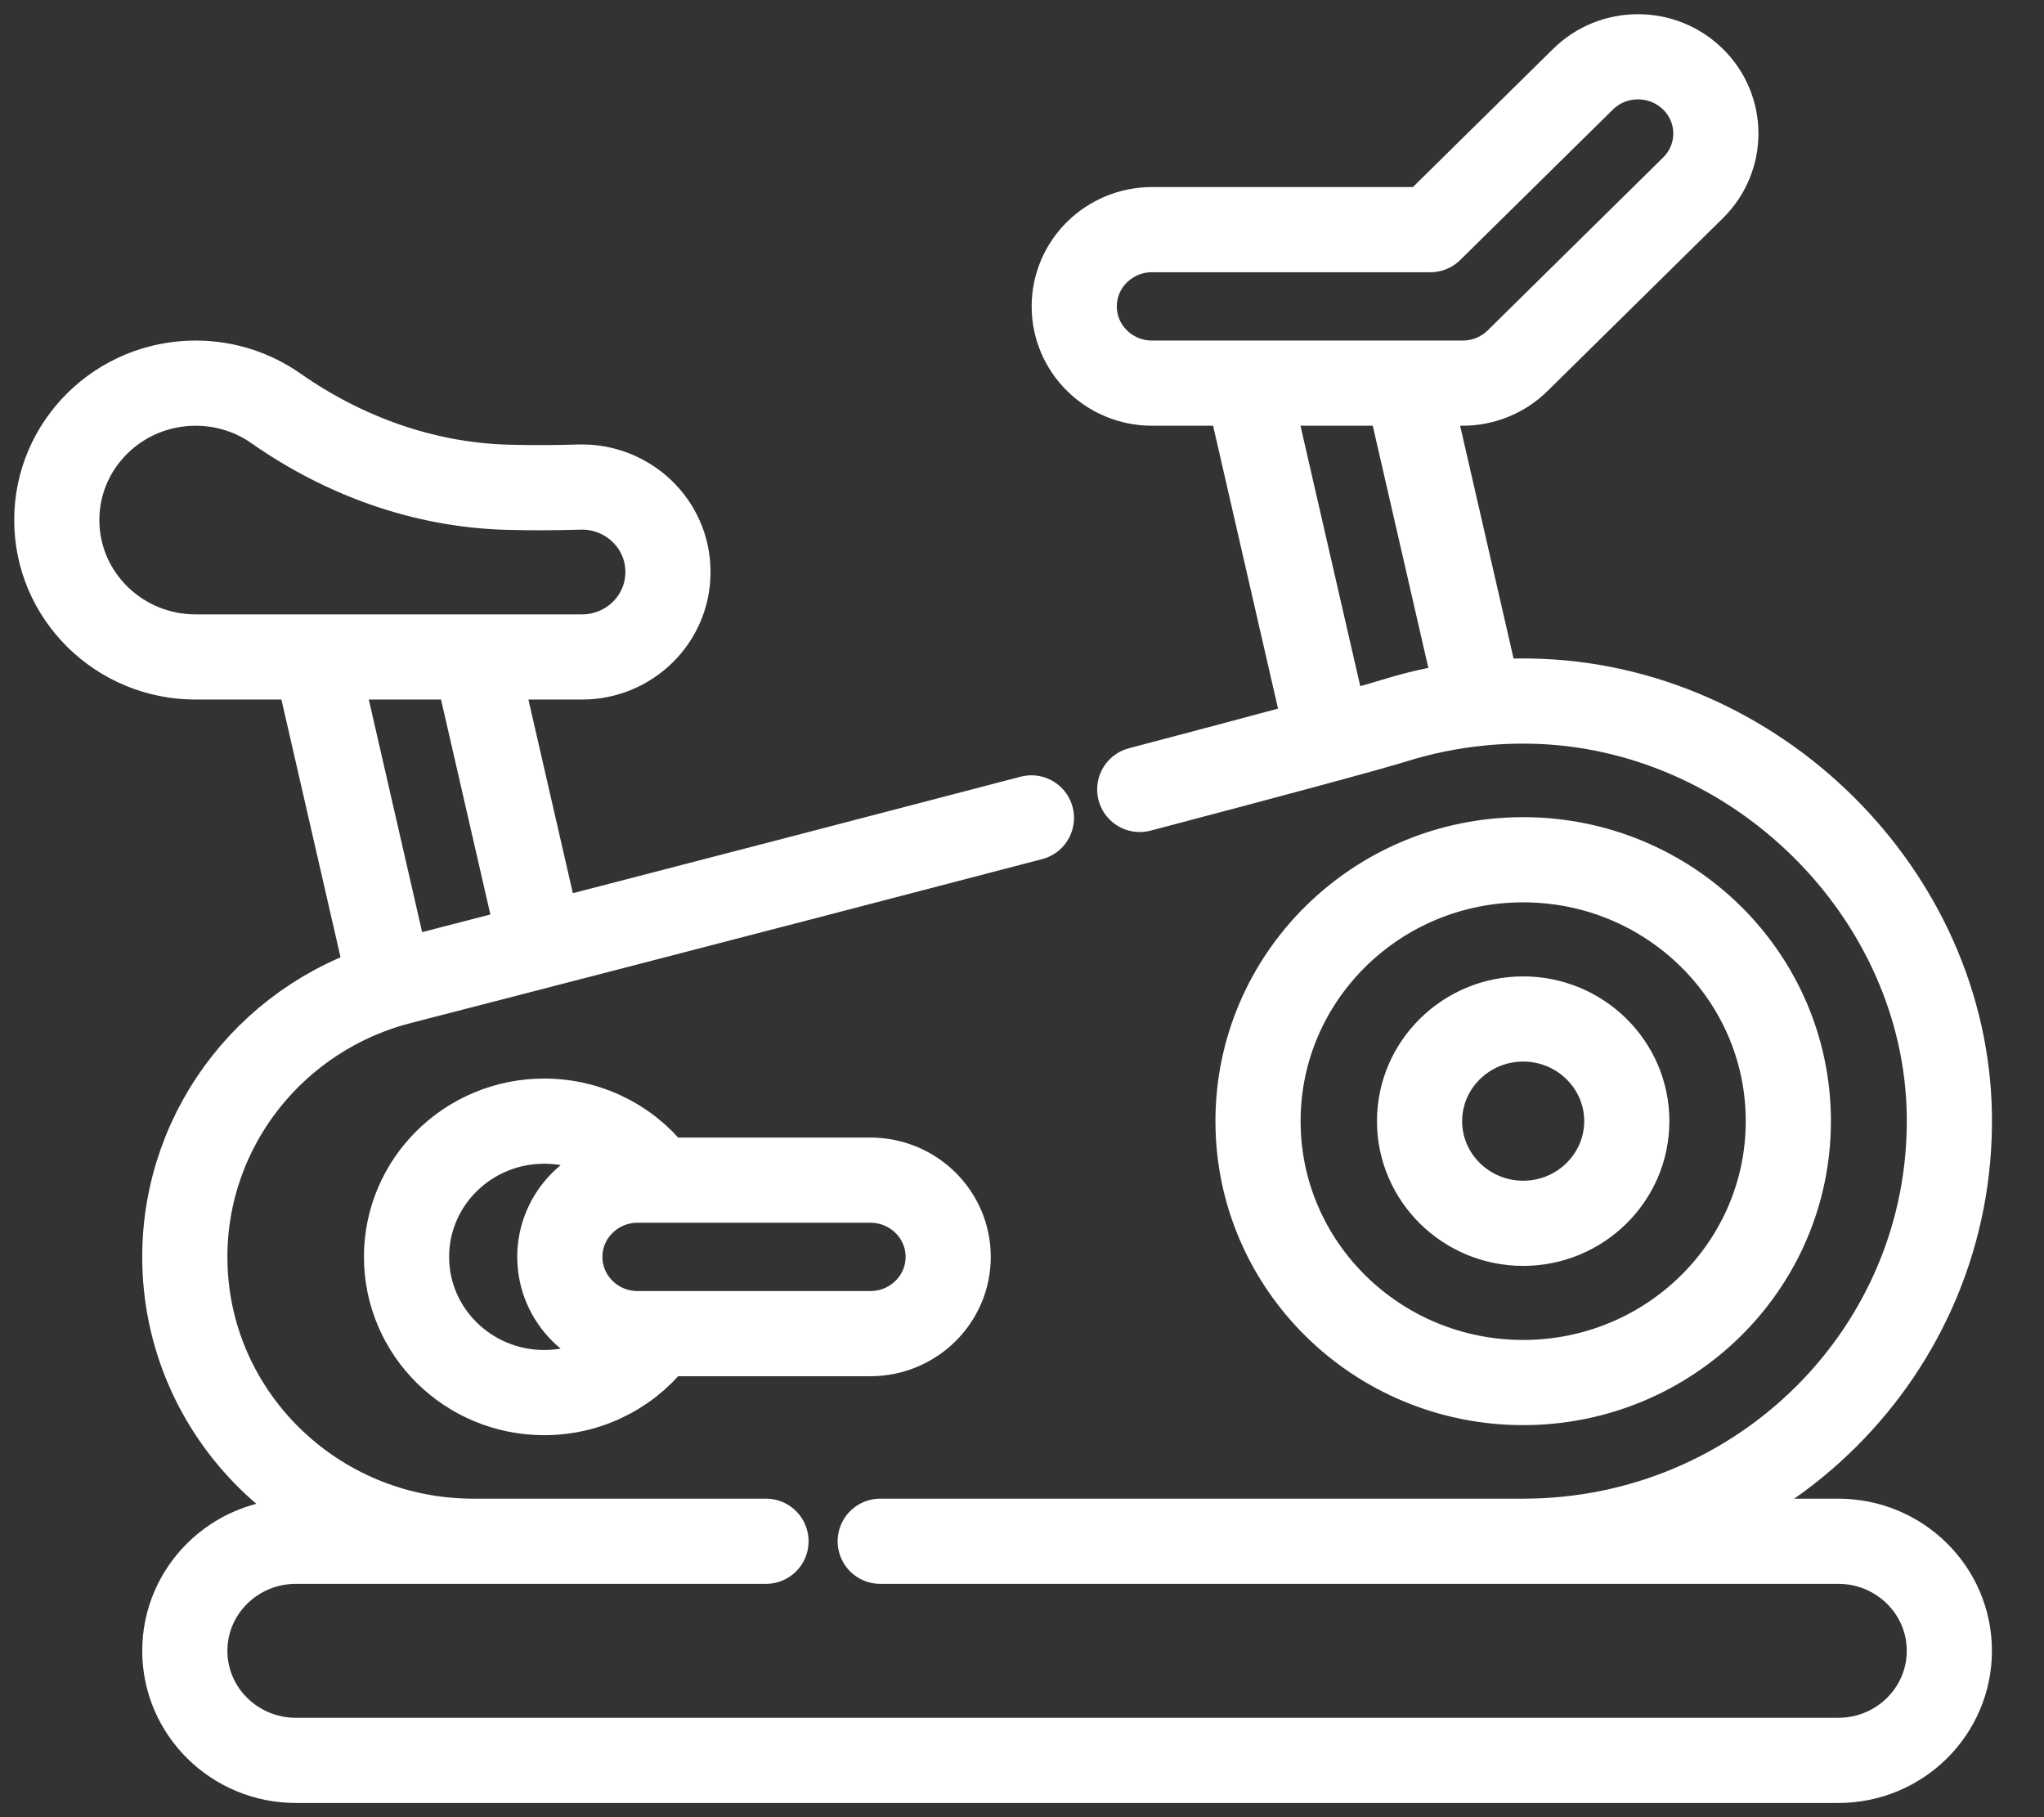
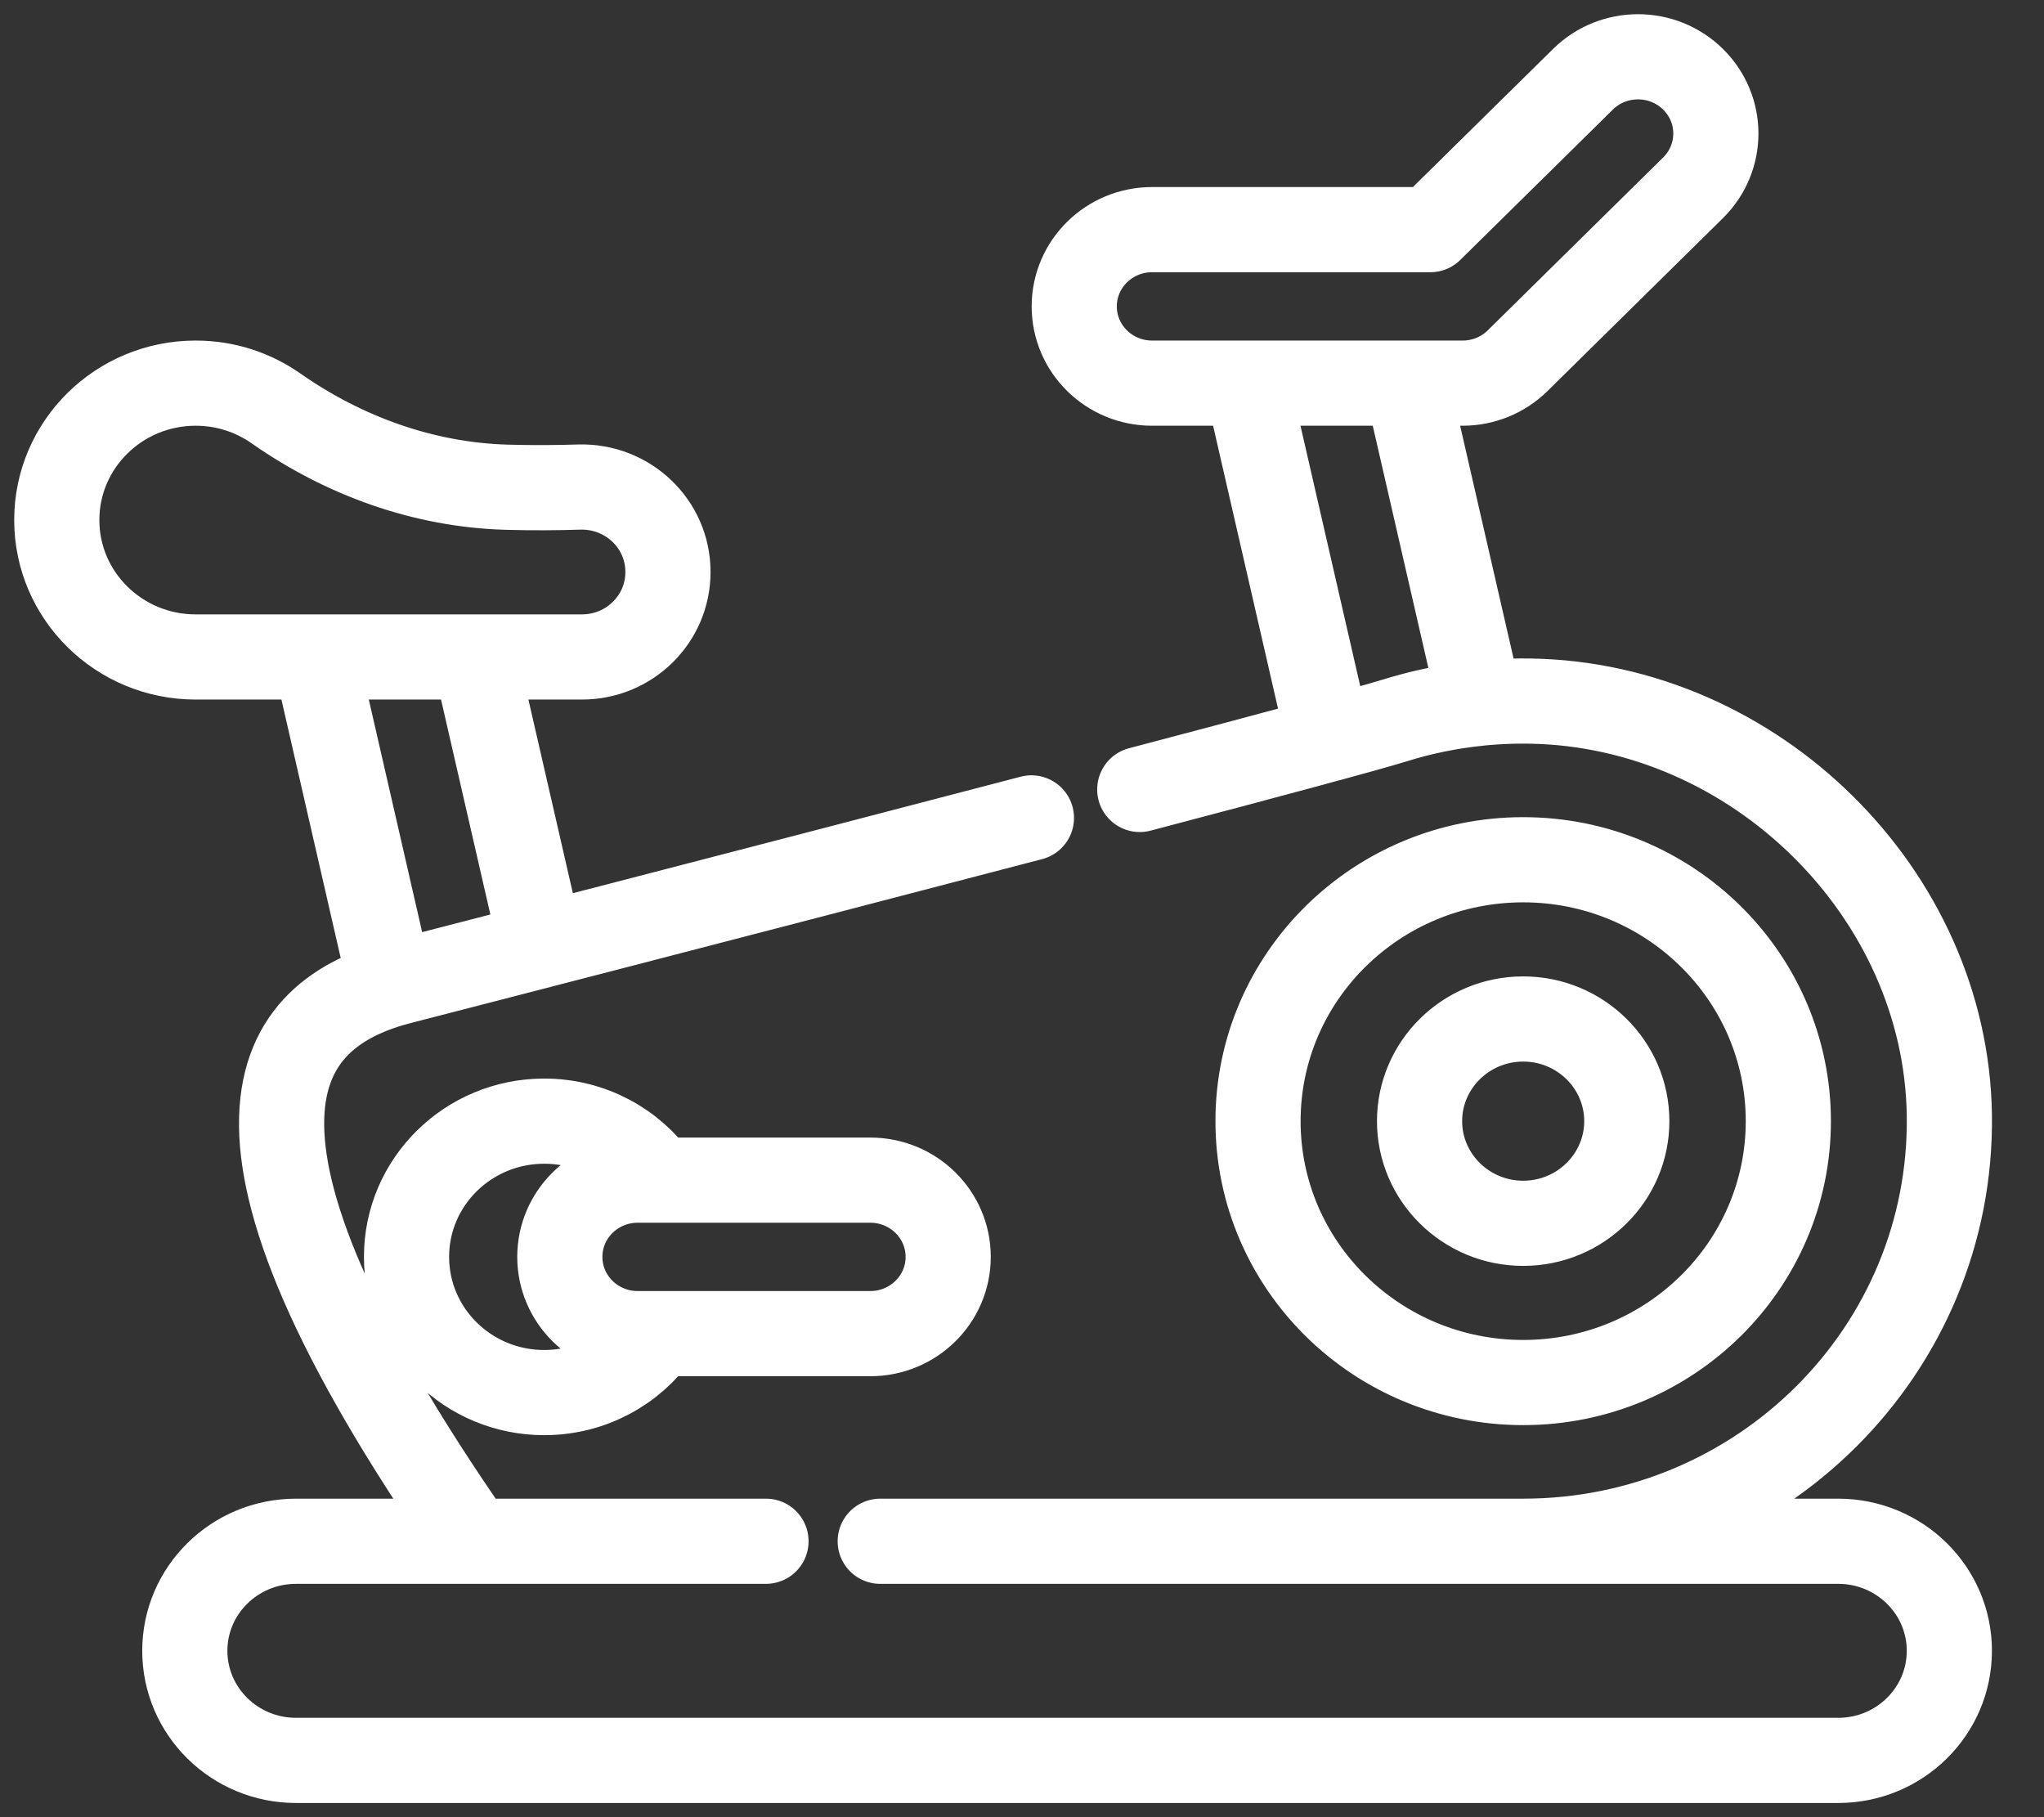
<svg xmlns="http://www.w3.org/2000/svg" width="36" height="32" viewBox="0 0 36 32" fill="none">
  <rect x="0" y="0" width="36" height="32" fill="#333333" stroke="none" />
-   <path d="M20.074 13.902C22.303 13.315 24.069 12.841 24.565 12.687C25.315 12.453 26.116 12.333 26.947 12.346C30.908 12.407 34.278 15.735 34.333 19.638C34.391 23.772 31.008 27.141 26.827 27.141H15.503H32.376C33.457 27.141 34.333 28.005 34.333 29.07C34.333 30.136 33.457 31 32.376 31H5.213C4.132 31 3.255 30.136 3.255 29.07C3.255 28.005 4.132 27.141 5.213 27.141H13.491L8.336 27.141C5.53 27.141 3.255 24.899 3.255 22.133C3.255 19.842 4.833 17.842 7.087 17.279C7.087 17.279 13.153 15.716 18.166 14.403M31.497 19.743C31.497 22.285 29.406 24.346 26.827 24.346C24.248 24.346 22.157 22.285 22.157 19.743C22.157 17.201 24.248 15.14 26.827 15.14C29.406 15.14 31.497 17.201 31.497 19.743ZM26.827 21.542C25.821 21.542 25.002 20.735 25.002 19.743C25.002 18.751 25.821 17.944 26.827 17.944C27.834 17.944 28.652 18.751 28.652 19.743C28.652 20.735 27.834 21.542 26.827 21.542ZM11.764 10.068V10.077C11.764 10.901 11.086 11.569 10.25 11.569H3.446C2.095 11.569 1 10.489 1 9.158C1 7.827 2.095 6.747 3.446 6.747C3.974 6.747 4.462 6.912 4.861 7.192C6.058 8.029 7.46 8.539 8.927 8.58C9.386 8.593 9.819 8.589 10.201 8.577C11.056 8.552 11.764 9.226 11.764 10.068ZM25.761 6.747H20.291C19.534 6.747 18.92 6.142 18.92 5.396C18.92 4.649 19.534 4.044 20.291 4.044H25.192L27.88 1.396C28.415 0.868 29.283 0.868 29.819 1.396C30.355 1.924 30.354 2.779 29.819 3.307L26.73 6.351C26.473 6.605 26.124 6.747 25.761 6.747ZM24.565 12.687C25.047 12.537 25.55 12.434 26.069 12.383L24.775 6.747H21.963L23.402 13.015C23.96 12.863 24.365 12.749 24.565 12.687ZM7.087 17.279C7.087 17.279 8.053 17.03 9.531 16.648L8.365 11.569H5.554L6.877 17.336C6.947 17.316 7.016 17.297 7.087 17.279ZM11.231 23.485C10.474 23.485 9.86 22.88 9.86 22.133C9.86 21.387 10.474 20.782 11.231 20.782H11.586C11.149 20.154 10.416 19.743 9.585 19.743C8.246 19.743 7.16 20.813 7.16 22.133C7.16 23.453 8.246 24.523 9.585 24.523C10.416 24.523 11.149 24.112 11.586 23.485H11.231ZM15.328 23.485H11.231C10.474 23.485 9.86 22.88 9.86 22.133C9.86 21.387 10.474 20.782 11.231 20.782H15.328C16.086 20.782 16.7 21.387 16.7 22.133C16.7 22.88 16.086 23.485 15.328 23.485Z" stroke="white" stroke-width="1.5" stroke-miterlimit="10" stroke-linecap="round" stroke-linejoin="round" />
+   <path d="M20.074 13.902C22.303 13.315 24.069 12.841 24.565 12.687C25.315 12.453 26.116 12.333 26.947 12.346C30.908 12.407 34.278 15.735 34.333 19.638C34.391 23.772 31.008 27.141 26.827 27.141H15.503H32.376C33.457 27.141 34.333 28.005 34.333 29.07C34.333 30.136 33.457 31 32.376 31H5.213C4.132 31 3.255 30.136 3.255 29.07C3.255 28.005 4.132 27.141 5.213 27.141H13.491L8.336 27.141C3.255 19.842 4.833 17.842 7.087 17.279C7.087 17.279 13.153 15.716 18.166 14.403M31.497 19.743C31.497 22.285 29.406 24.346 26.827 24.346C24.248 24.346 22.157 22.285 22.157 19.743C22.157 17.201 24.248 15.14 26.827 15.14C29.406 15.14 31.497 17.201 31.497 19.743ZM26.827 21.542C25.821 21.542 25.002 20.735 25.002 19.743C25.002 18.751 25.821 17.944 26.827 17.944C27.834 17.944 28.652 18.751 28.652 19.743C28.652 20.735 27.834 21.542 26.827 21.542ZM11.764 10.068V10.077C11.764 10.901 11.086 11.569 10.25 11.569H3.446C2.095 11.569 1 10.489 1 9.158C1 7.827 2.095 6.747 3.446 6.747C3.974 6.747 4.462 6.912 4.861 7.192C6.058 8.029 7.46 8.539 8.927 8.58C9.386 8.593 9.819 8.589 10.201 8.577C11.056 8.552 11.764 9.226 11.764 10.068ZM25.761 6.747H20.291C19.534 6.747 18.92 6.142 18.92 5.396C18.92 4.649 19.534 4.044 20.291 4.044H25.192L27.88 1.396C28.415 0.868 29.283 0.868 29.819 1.396C30.355 1.924 30.354 2.779 29.819 3.307L26.73 6.351C26.473 6.605 26.124 6.747 25.761 6.747ZM24.565 12.687C25.047 12.537 25.55 12.434 26.069 12.383L24.775 6.747H21.963L23.402 13.015C23.96 12.863 24.365 12.749 24.565 12.687ZM7.087 17.279C7.087 17.279 8.053 17.03 9.531 16.648L8.365 11.569H5.554L6.877 17.336C6.947 17.316 7.016 17.297 7.087 17.279ZM11.231 23.485C10.474 23.485 9.86 22.88 9.86 22.133C9.86 21.387 10.474 20.782 11.231 20.782H11.586C11.149 20.154 10.416 19.743 9.585 19.743C8.246 19.743 7.16 20.813 7.16 22.133C7.16 23.453 8.246 24.523 9.585 24.523C10.416 24.523 11.149 24.112 11.586 23.485H11.231ZM15.328 23.485H11.231C10.474 23.485 9.86 22.88 9.86 22.133C9.86 21.387 10.474 20.782 11.231 20.782H15.328C16.086 20.782 16.7 21.387 16.7 22.133C16.7 22.88 16.086 23.485 15.328 23.485Z" stroke="white" stroke-width="1.5" stroke-miterlimit="10" stroke-linecap="round" stroke-linejoin="round" />
</svg>